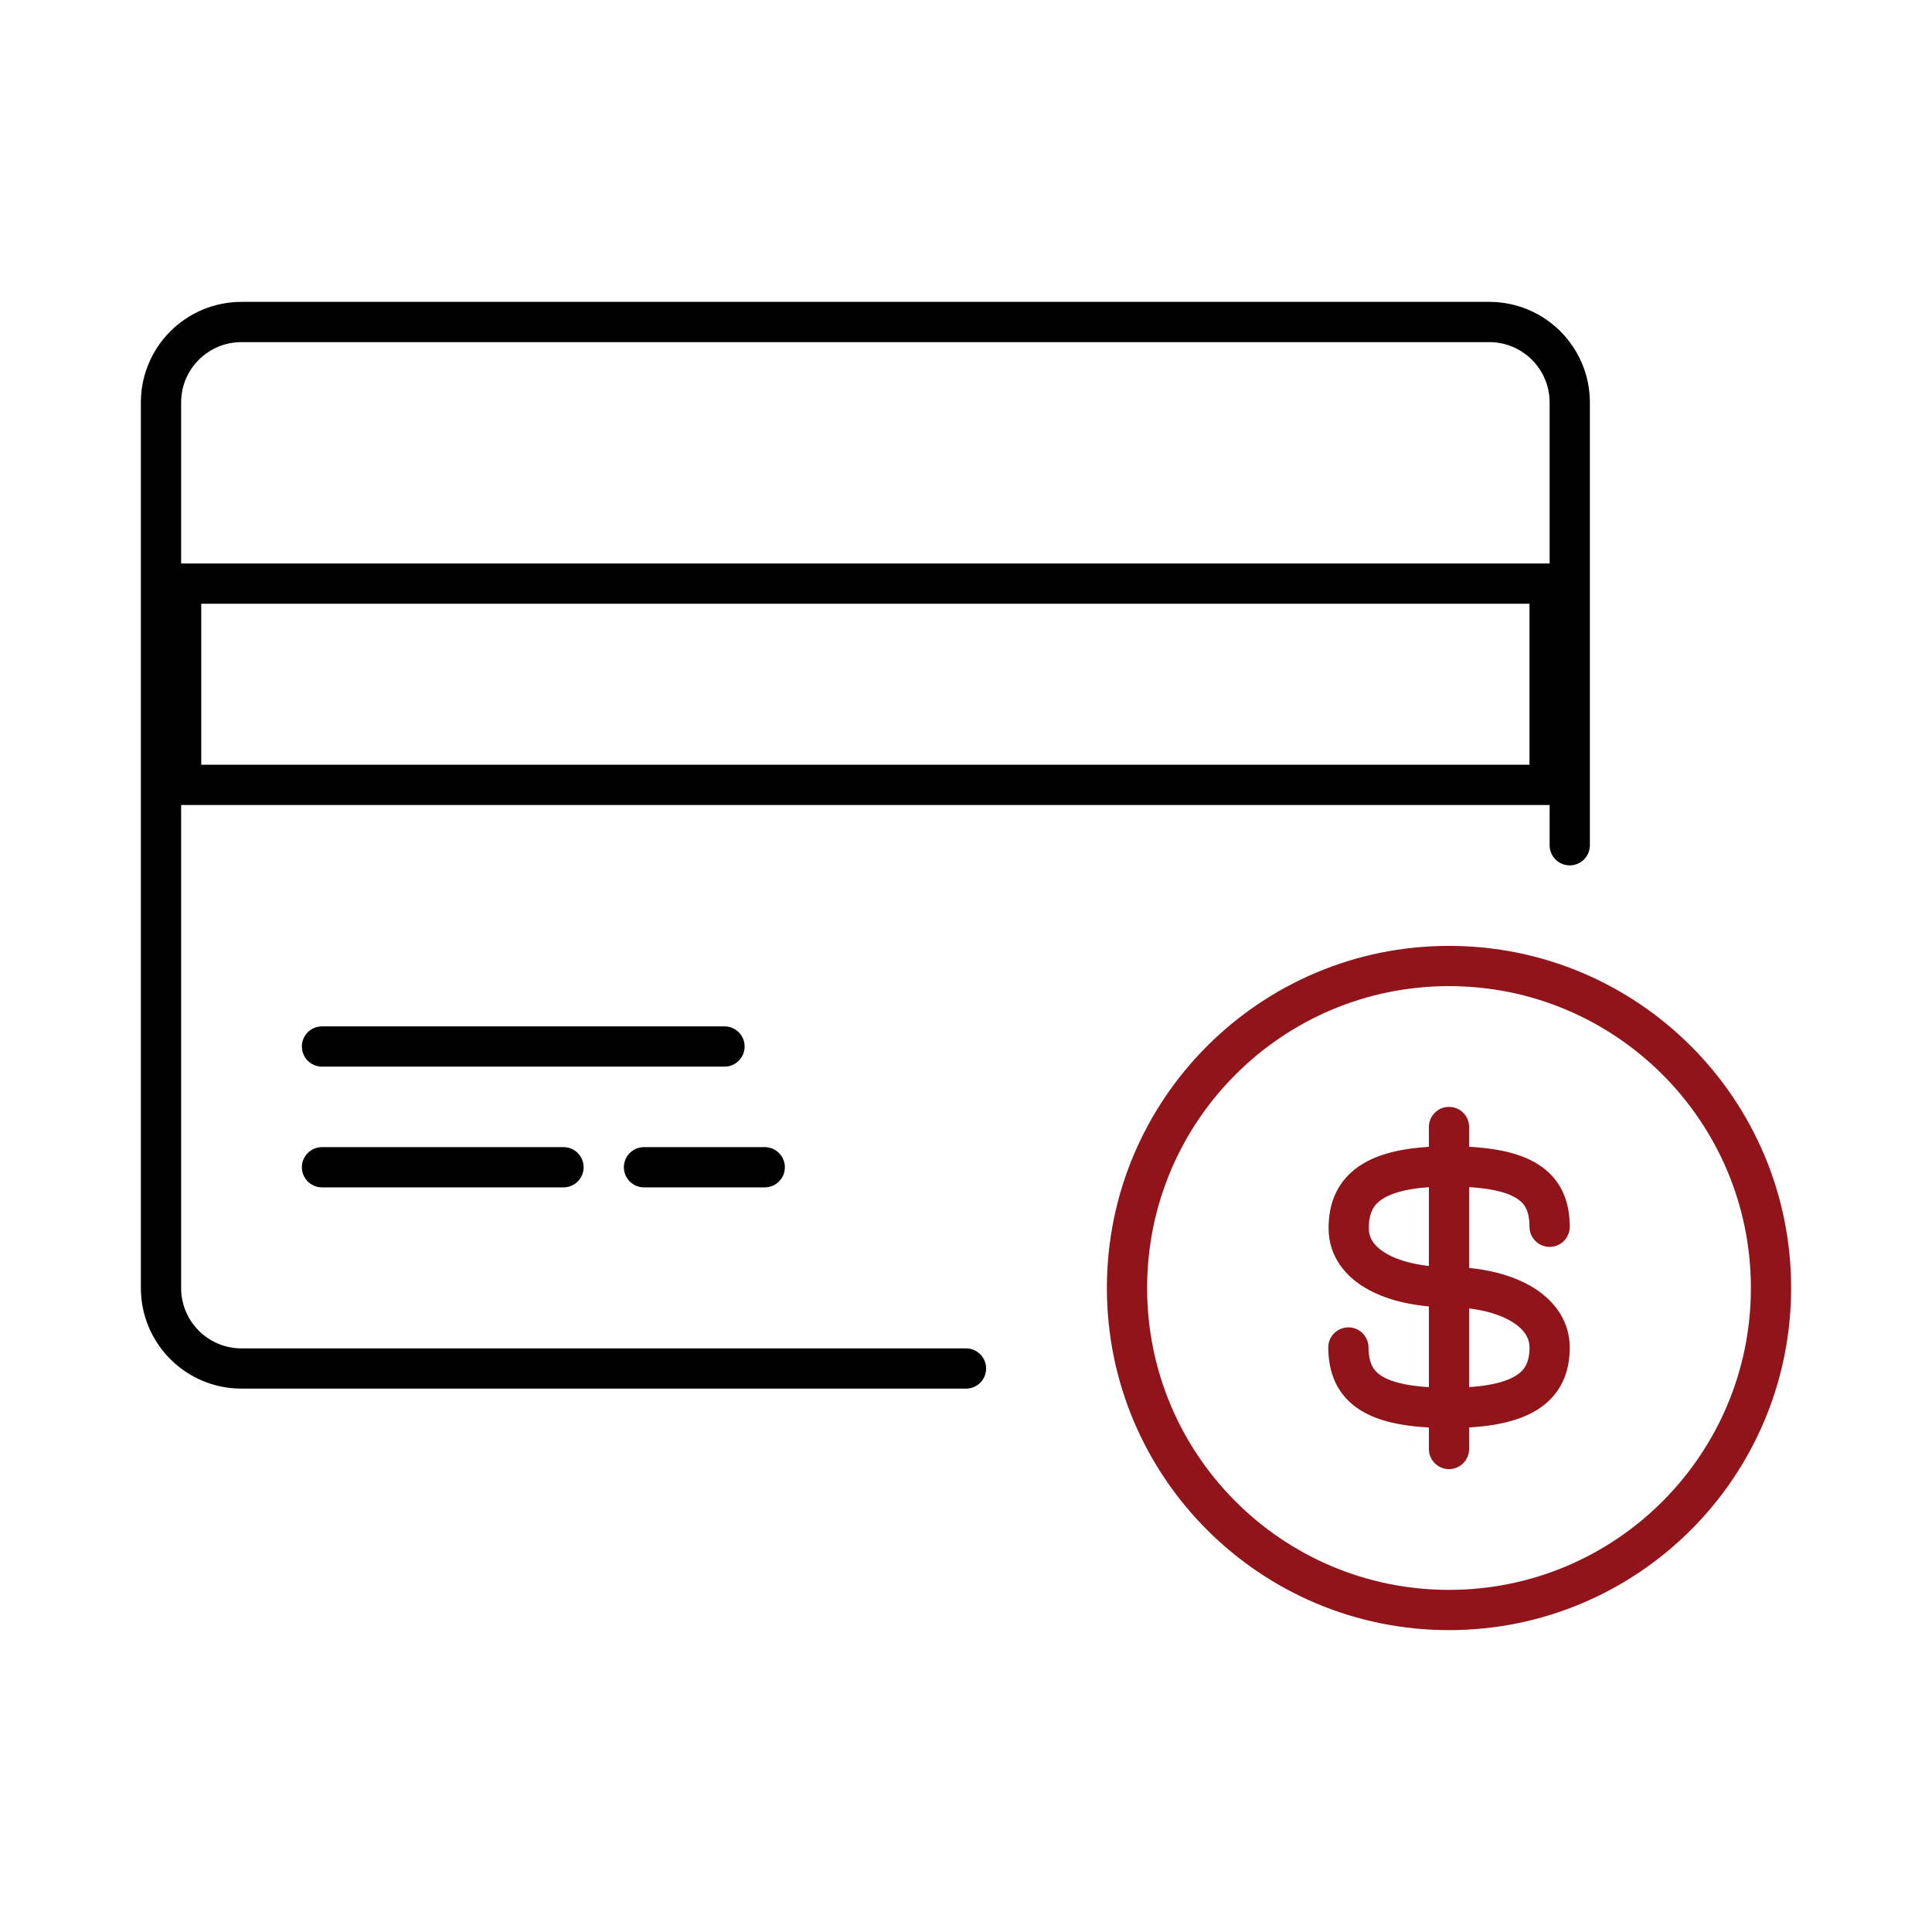
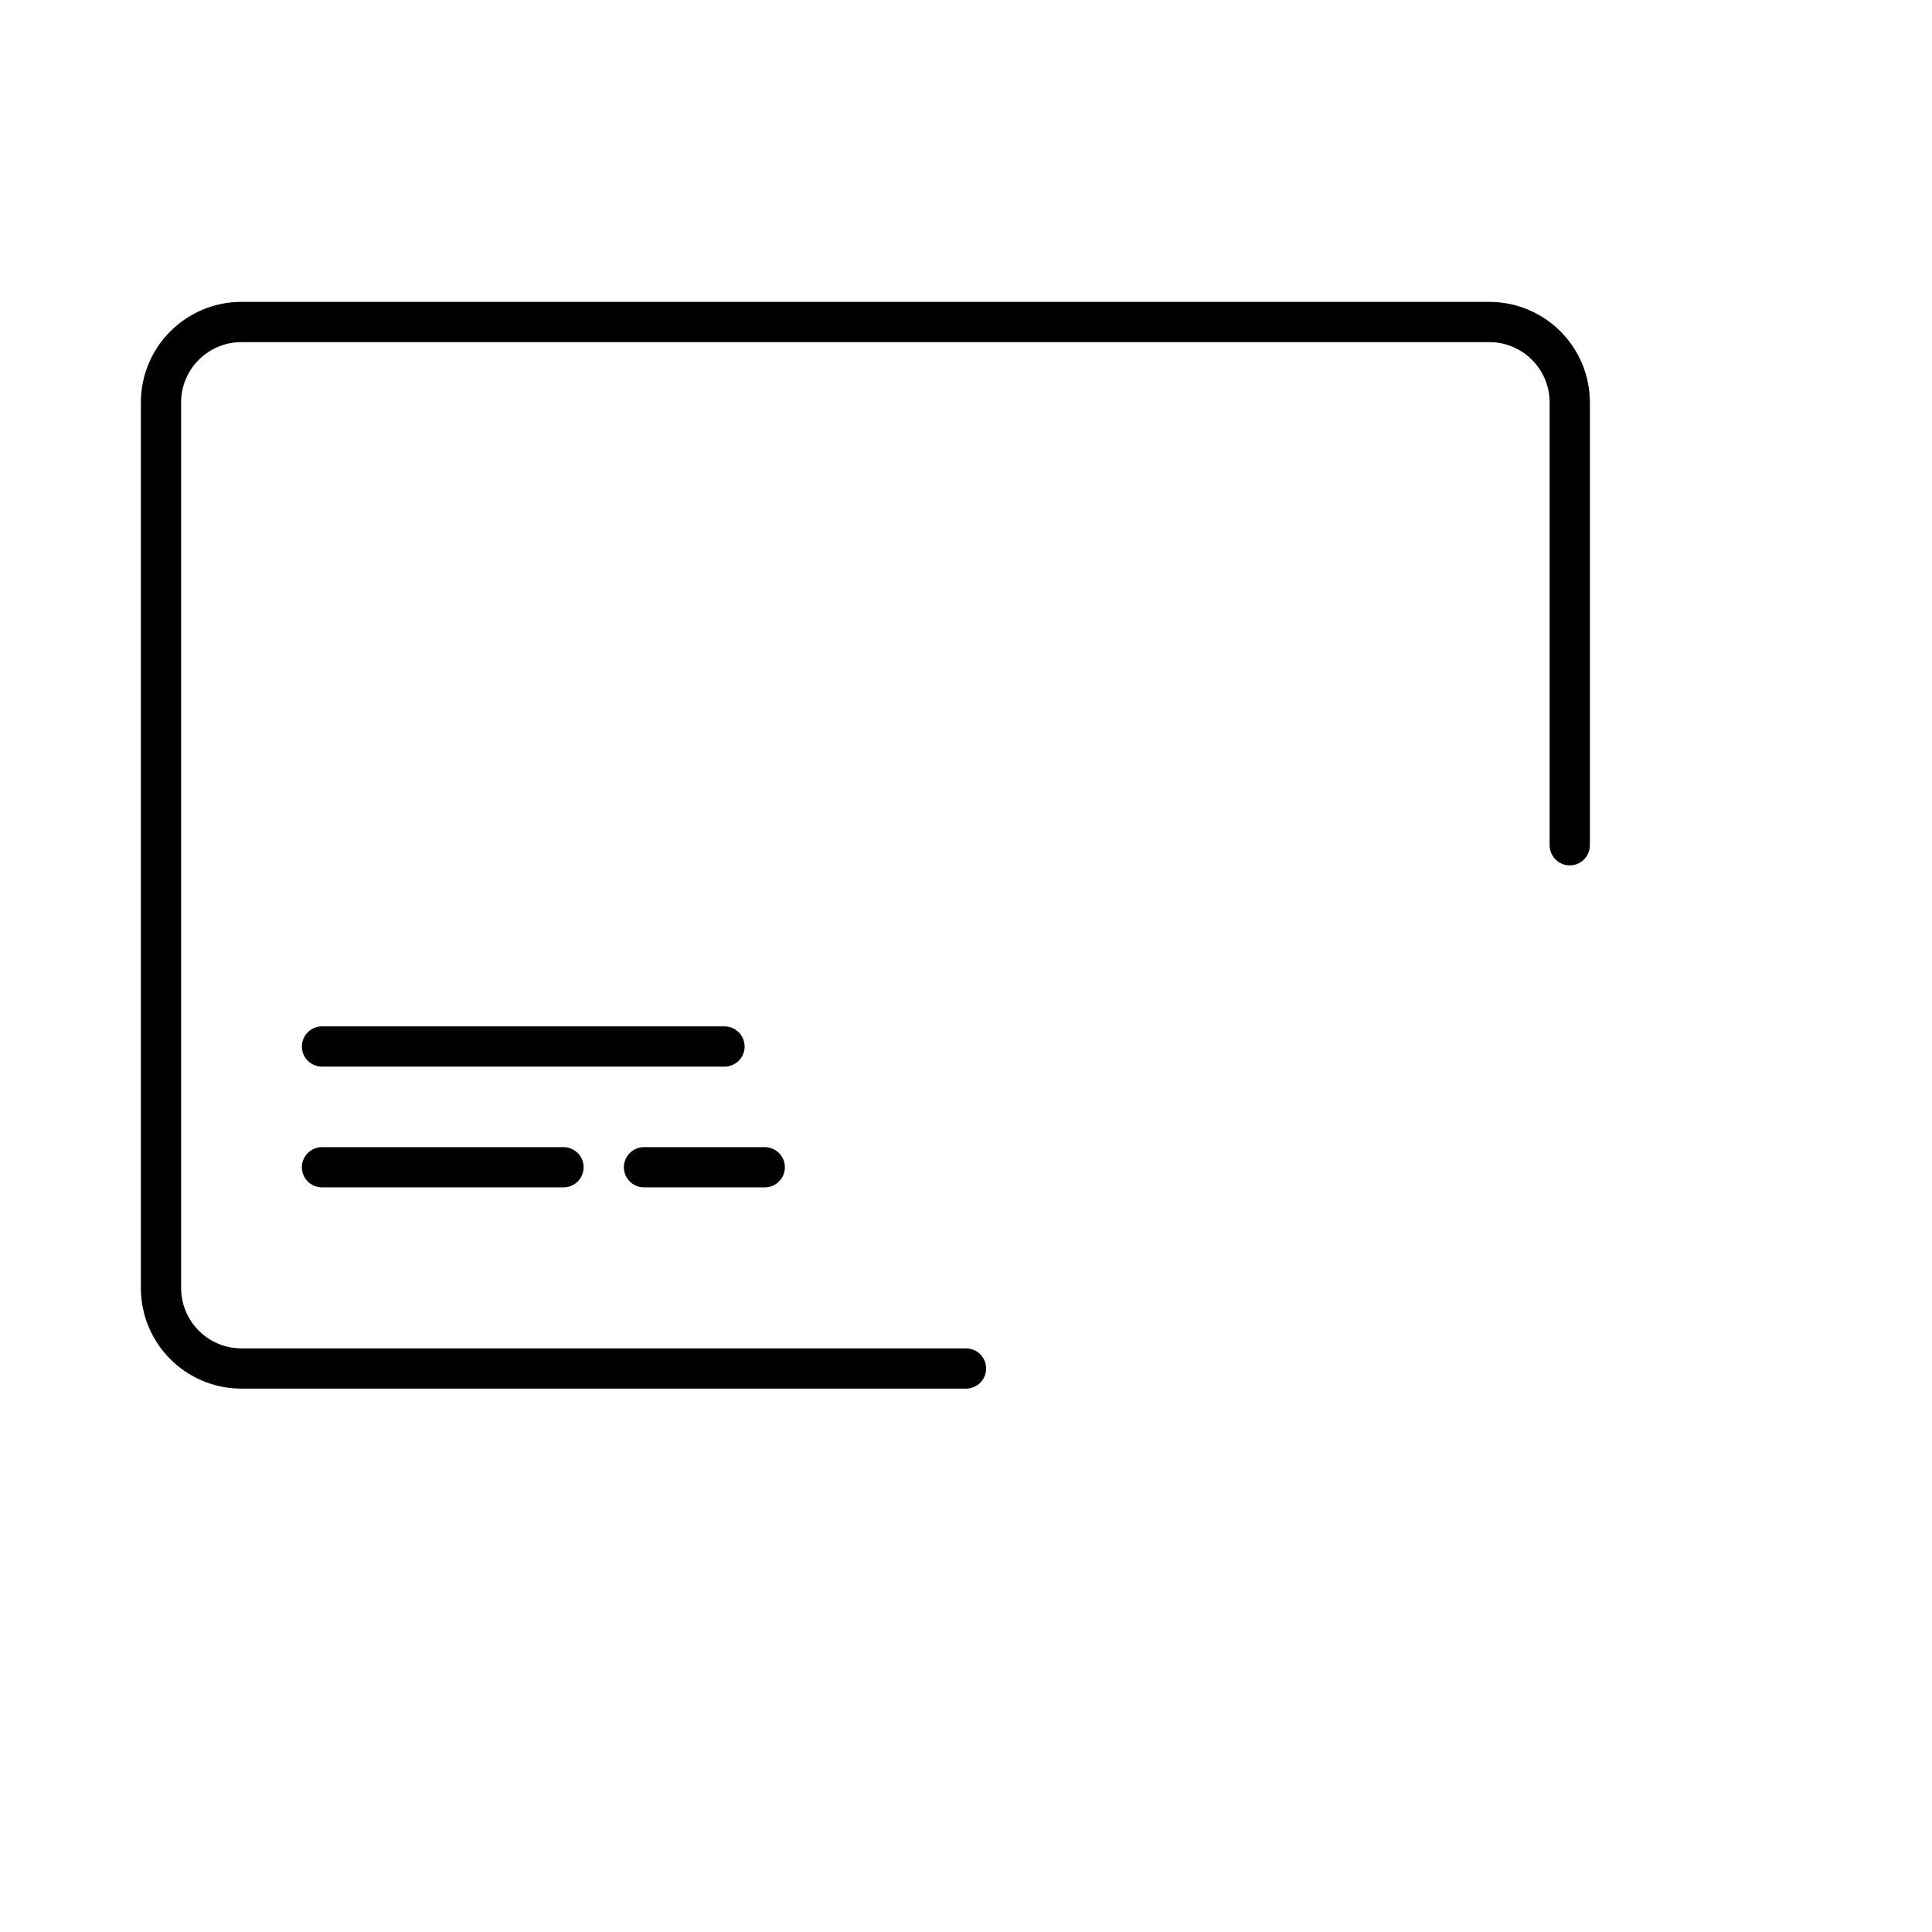
<svg xmlns="http://www.w3.org/2000/svg" width="48" height="48" viewBox="0 0 48 48" fill="none">
  <path d="M24 34H6C4.895 34 4 33.105 4 32V10C4 8.895 4.895 8 6 8H37C38.105 8 39 8.895 39 10V21" stroke="black" stroke-linecap="round" />
-   <rect x="4.5" y="14.5" width="34" height="5" stroke="black" />
  <path d="M8 26H18" stroke="black" stroke-linecap="round" stroke-linejoin="round" />
  <path d="M8 29H14" stroke="black" stroke-linecap="round" stroke-linejoin="round" />
  <path d="M16 29H19" stroke="black" stroke-linecap="round" stroke-linejoin="round" />
-   <path d="M38.5 30.479C38.5 29.479 37.875 28.979 36 28.979M36 28.979C34.125 28.979 33.508 29.549 33.508 30.514C33.508 31.479 34.65 31.979 36 31.979M36 28.979L36 31.979M36 28.979V28M36 31.979C37.35 31.979 38.5 32.527 38.5 33.478C38.5 34.43 37.875 34.978 36 34.978M36 31.979L36 34.978M36 34.978C34.125 34.978 33.508 34.478 33.5 33.478M36 34.978V36M44 32C44 36.418 40.418 40 36 40C31.582 40 28 36.418 28 32C28 27.582 31.582 24 36 24C40.418 24 44 27.582 44 32Z" stroke="#92141B" stroke-linecap="round" stroke-linejoin="round" />
</svg>